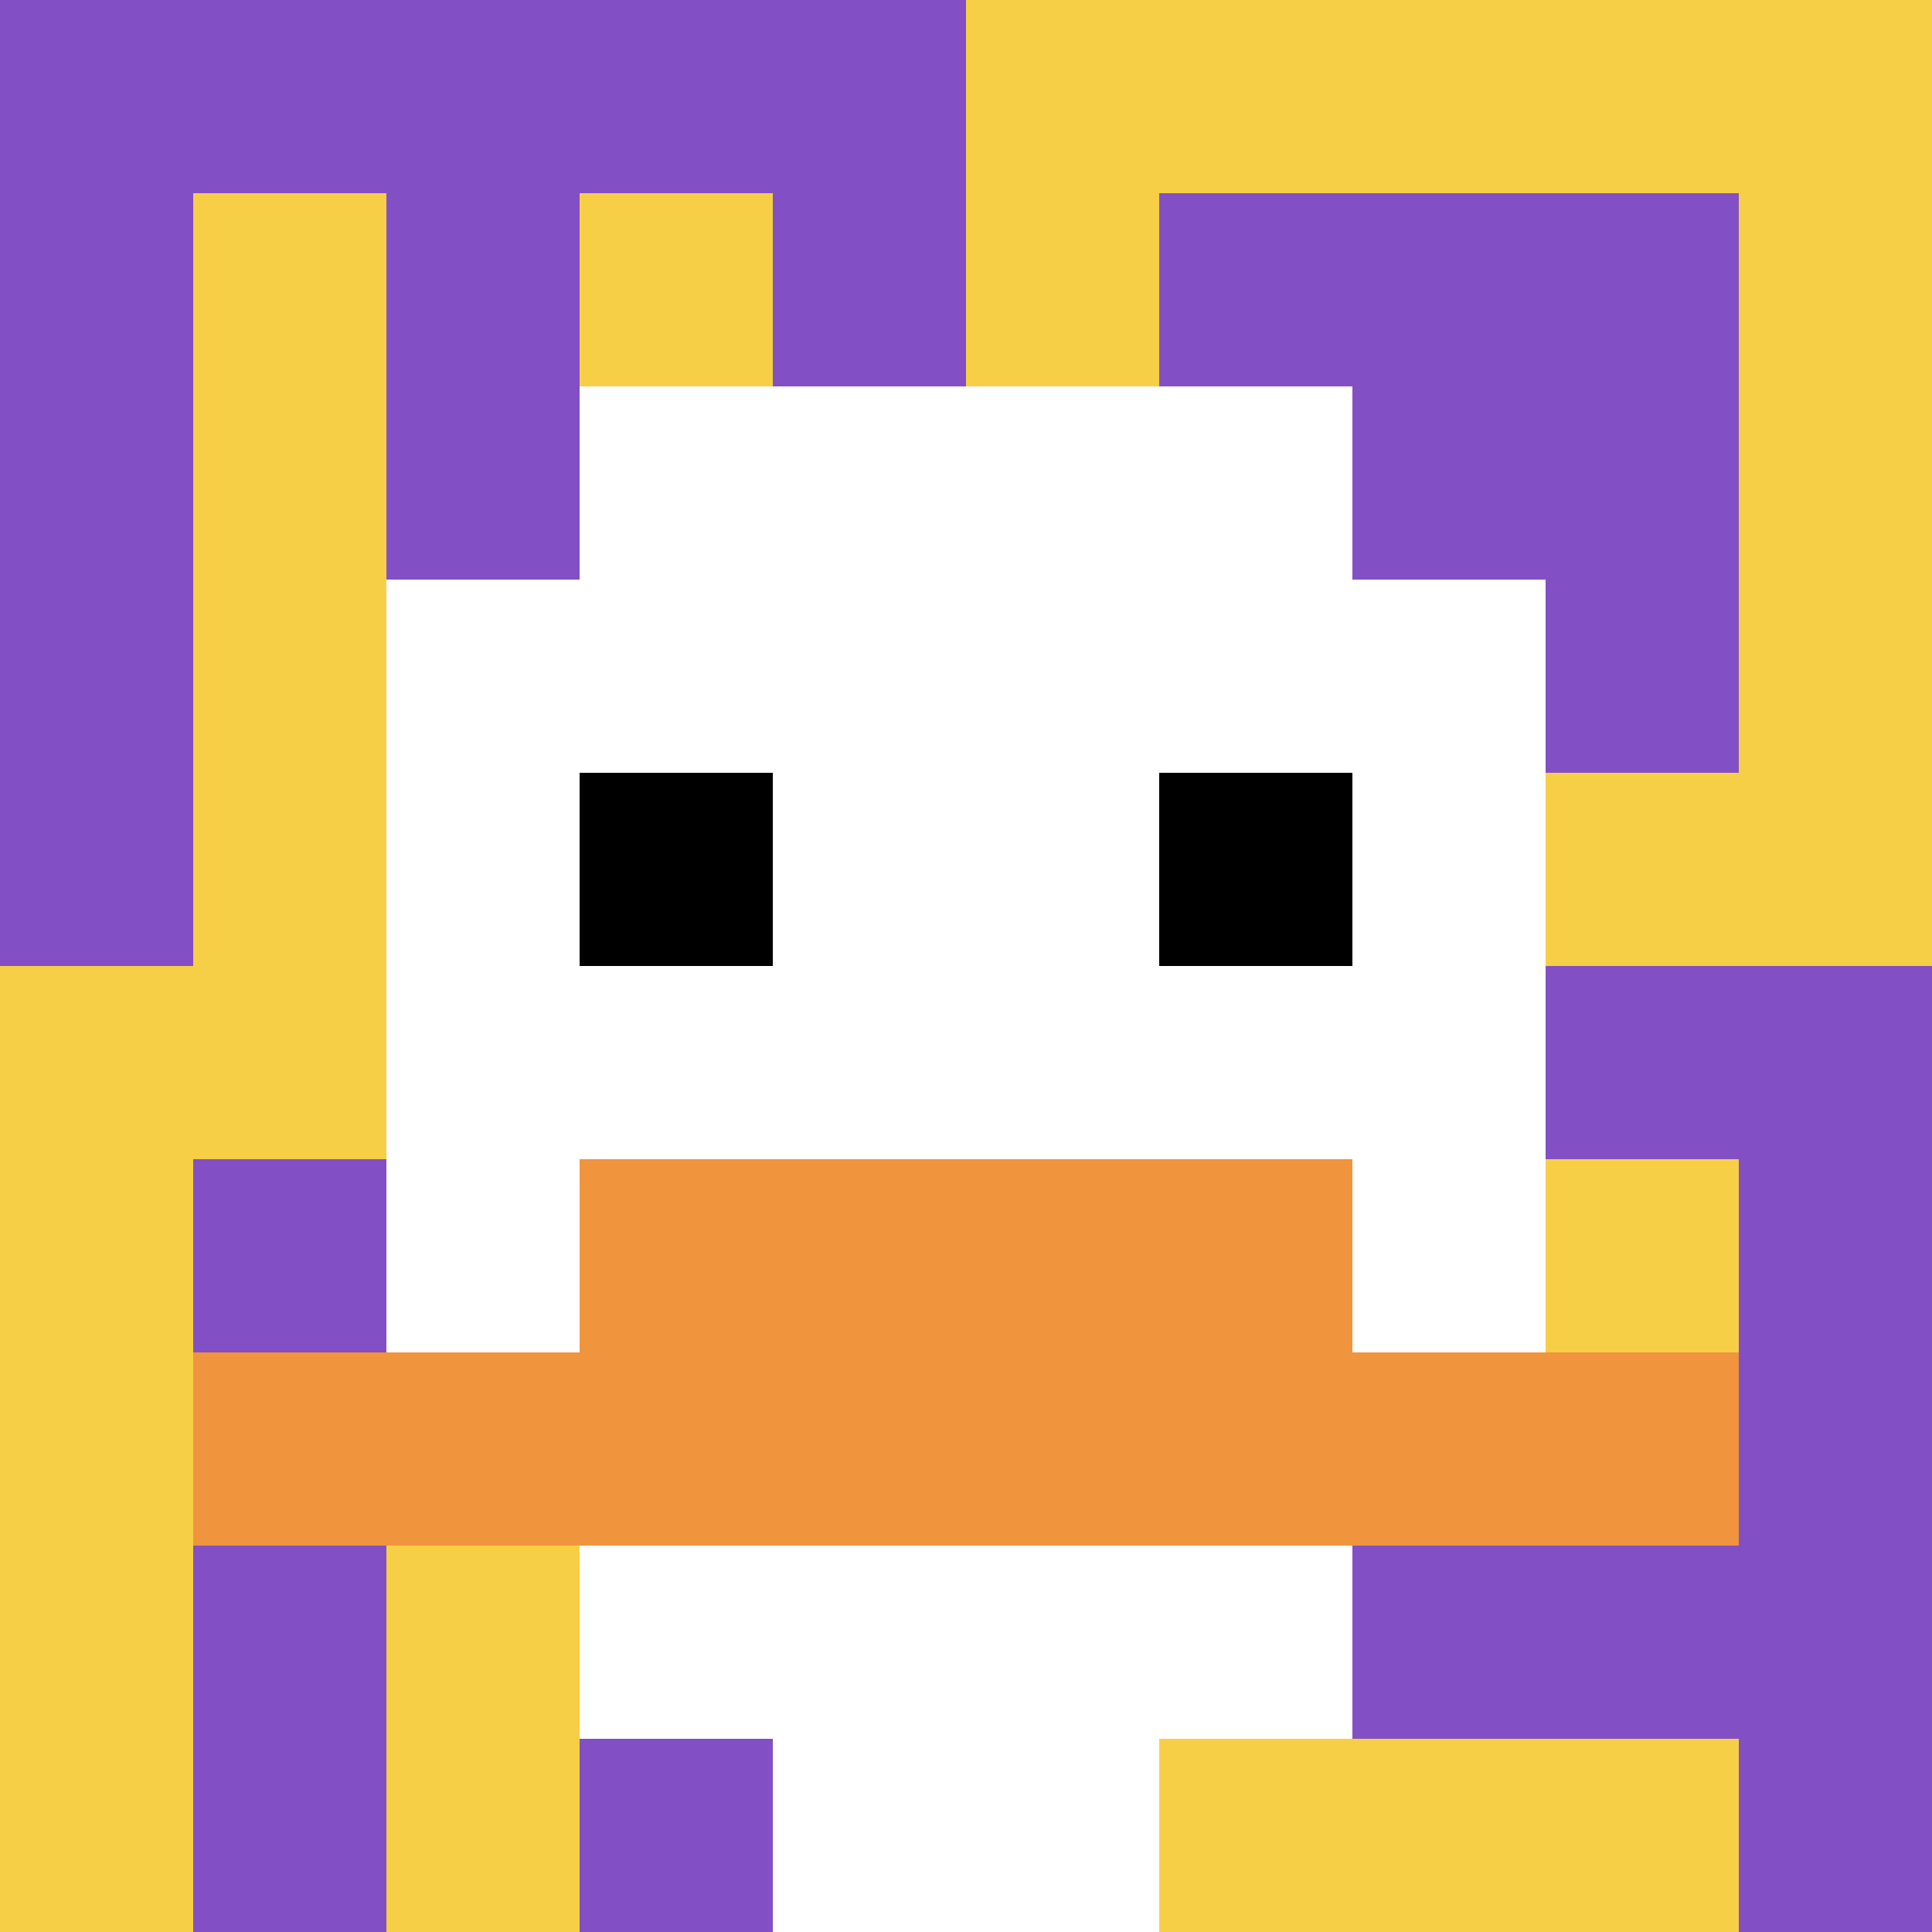
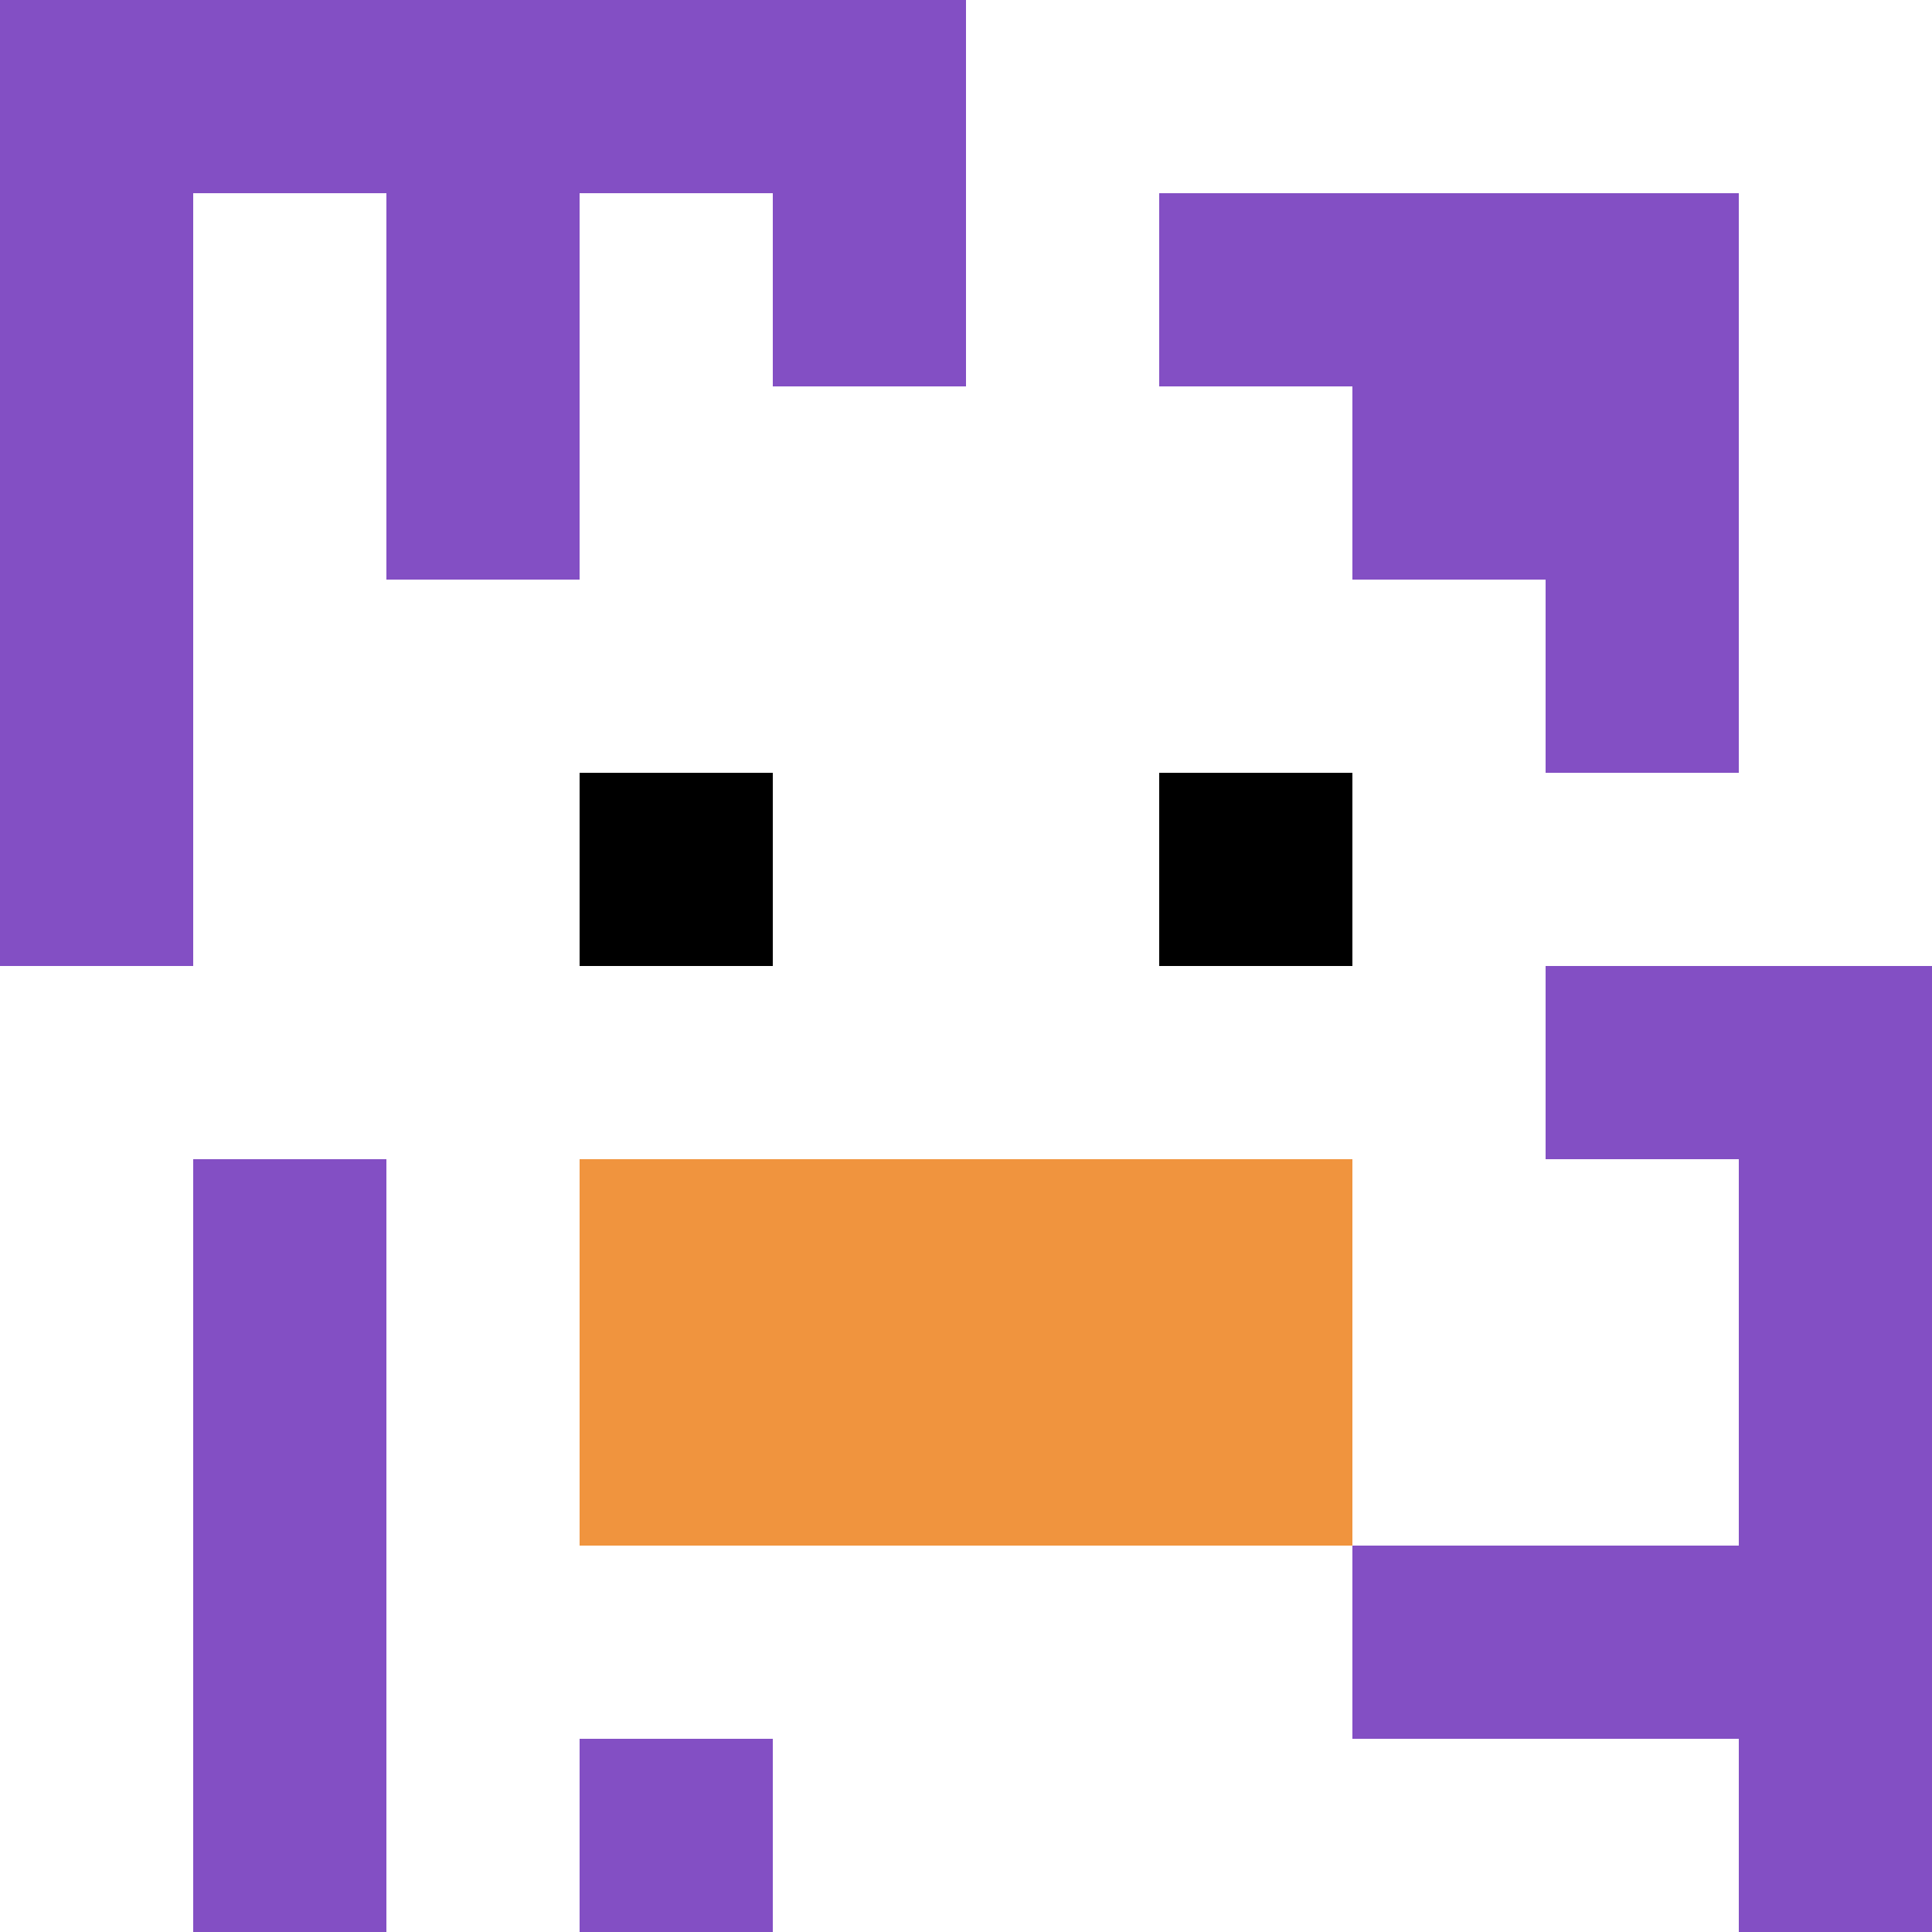
<svg xmlns="http://www.w3.org/2000/svg" version="1.1" width="877" height="877">
  <title>'goose-pfp-461096' by Dmitri Cherniak</title>
  <desc>seed=461096
backgroundColor=#060000
padding=17
innerPadding=0
timeout=1800
dimension=1
border=false
Save=function(){return n.handleSave()}
frame=164

Rendered at Mon Sep 16 2024 01:05:49 GMT+0900 (한국 표준시)
Generated in &lt;1ms
</desc>
  <defs />
-   <rect width="100%" height="100%" fill="#060000" />
  <g>
    <g id="0-0">
-       <rect x="0" y="0" height="877" width="877" fill="#F7CF46" />
      <g>
        <rect id="0-0-0-0-5-1" x="0" y="0" width="438.5" height="87.7" fill="#834FC4" />
        <rect id="0-0-0-0-1-5" x="0" y="0" width="87.7" height="438.5" fill="#834FC4" />
        <rect id="0-0-2-0-1-5" x="175.4" y="0" width="87.7" height="438.5" fill="#834FC4" />
        <rect id="0-0-4-0-1-5" x="350.8" y="0" width="87.7" height="438.5" fill="#834FC4" />
        <rect id="0-0-6-1-3-3" x="526.2" y="87.7" width="263.1" height="263.1" fill="#834FC4" />
        <rect id="0-0-1-6-1-4" x="87.7" y="526.2" width="87.7" height="350.8" fill="#834FC4" />
        <rect id="0-0-3-6-1-4" x="263.1" y="526.2" width="87.7" height="350.8" fill="#834FC4" />
        <rect id="0-0-5-5-5-1" x="438.5" y="438.5" width="438.5" height="87.7" fill="#834FC4" />
        <rect id="0-0-5-8-5-1" x="438.5" y="701.6" width="438.5" height="87.7" fill="#834FC4" />
        <rect id="0-0-5-5-1-5" x="438.5" y="438.5" width="87.7" height="438.5" fill="#834FC4" />
        <rect id="0-0-9-5-1-5" x="789.3" y="438.5" width="87.7" height="438.5" fill="#834FC4" />
      </g>
      <g>
        <rect id="0-0-3-2-4-7" x="263.1" y="175.4" width="350.8" height="613.9" fill="#ffffff" />
        <rect id="0-0-2-3-6-5" x="175.4" y="263.1" width="526.2" height="438.5" fill="#ffffff" />
        <rect id="0-0-4-8-2-2" x="350.8" y="701.6" width="175.4" height="175.4" fill="#ffffff" />
-         <rect id="0-0-1-7-8-1" x="87.7" y="613.9" width="701.6" height="87.7" fill="#F0943E" />
        <rect id="0-0-3-6-4-2" x="263.1" y="526.2" width="350.8" height="175.4" fill="#F0943E" />
        <rect id="0-0-3-4-1-1" x="263.1" y="350.8" width="87.7" height="87.7" fill="#000000" />
        <rect id="0-0-6-4-1-1" x="526.2" y="350.8" width="87.7" height="87.7" fill="#000000" />
      </g>
      <rect x="0" y="0" stroke="white" stroke-width="0" height="877" width="877" fill="none" />
    </g>
  </g>
</svg>